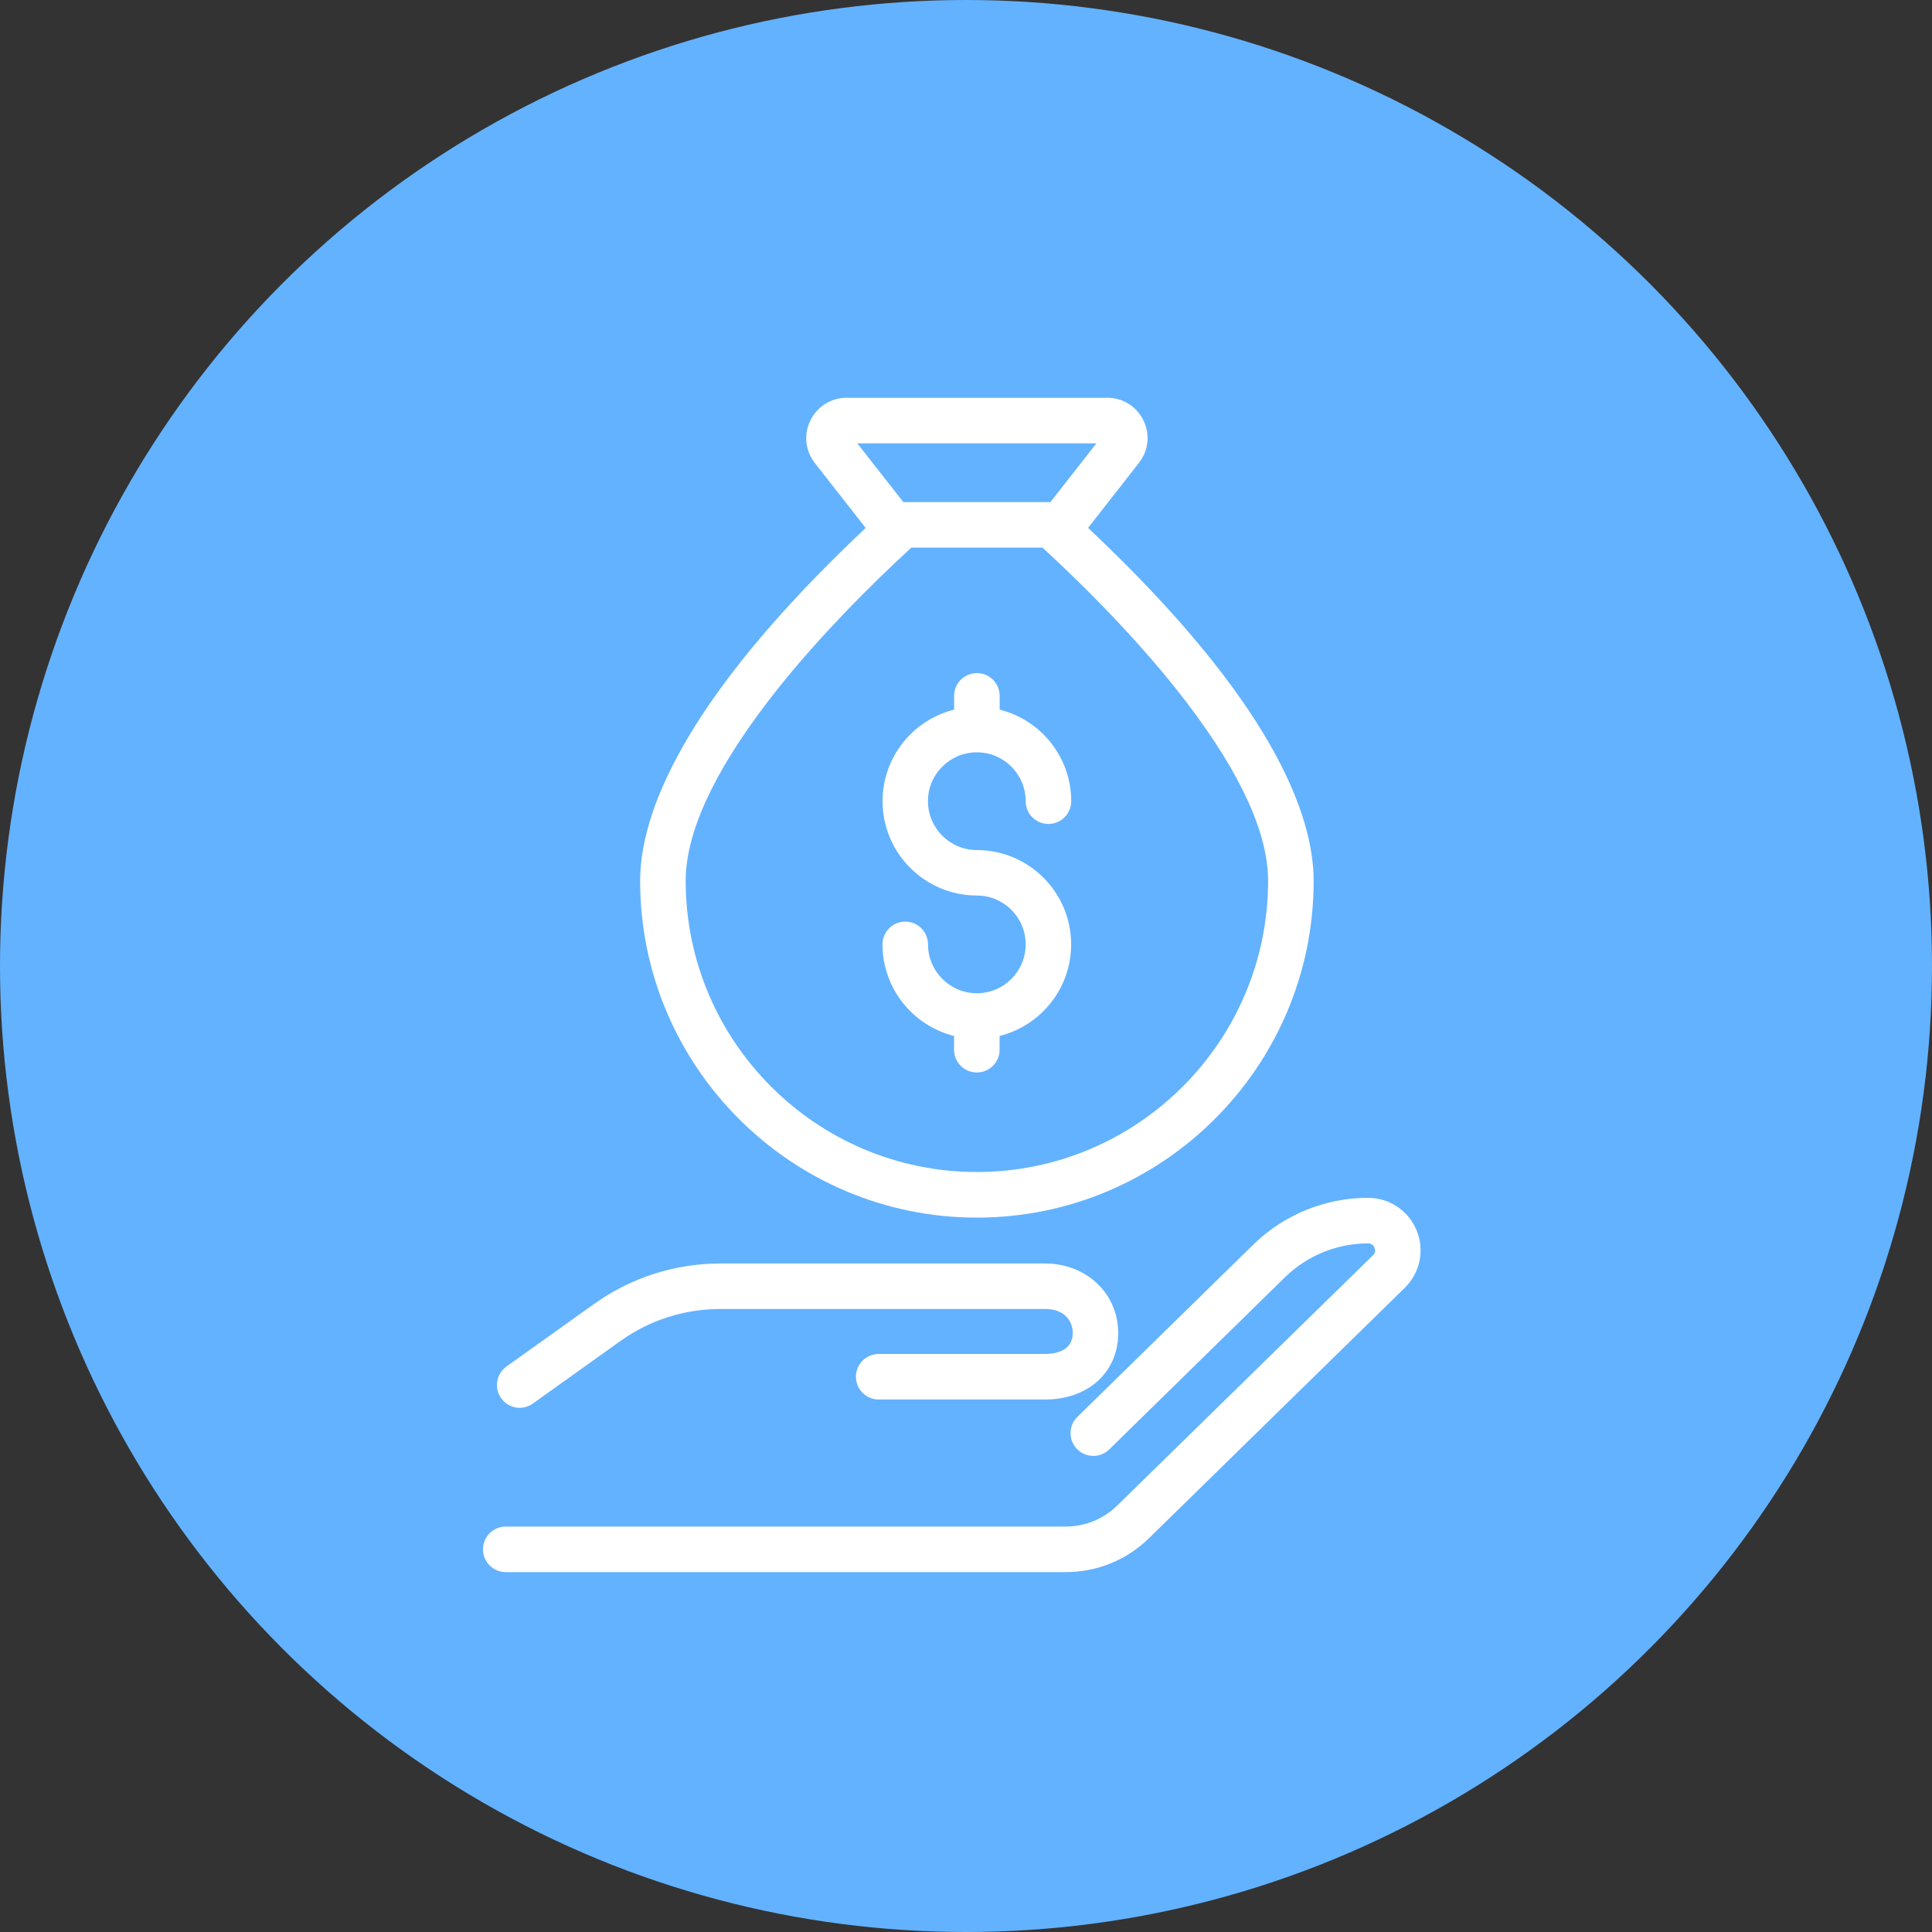
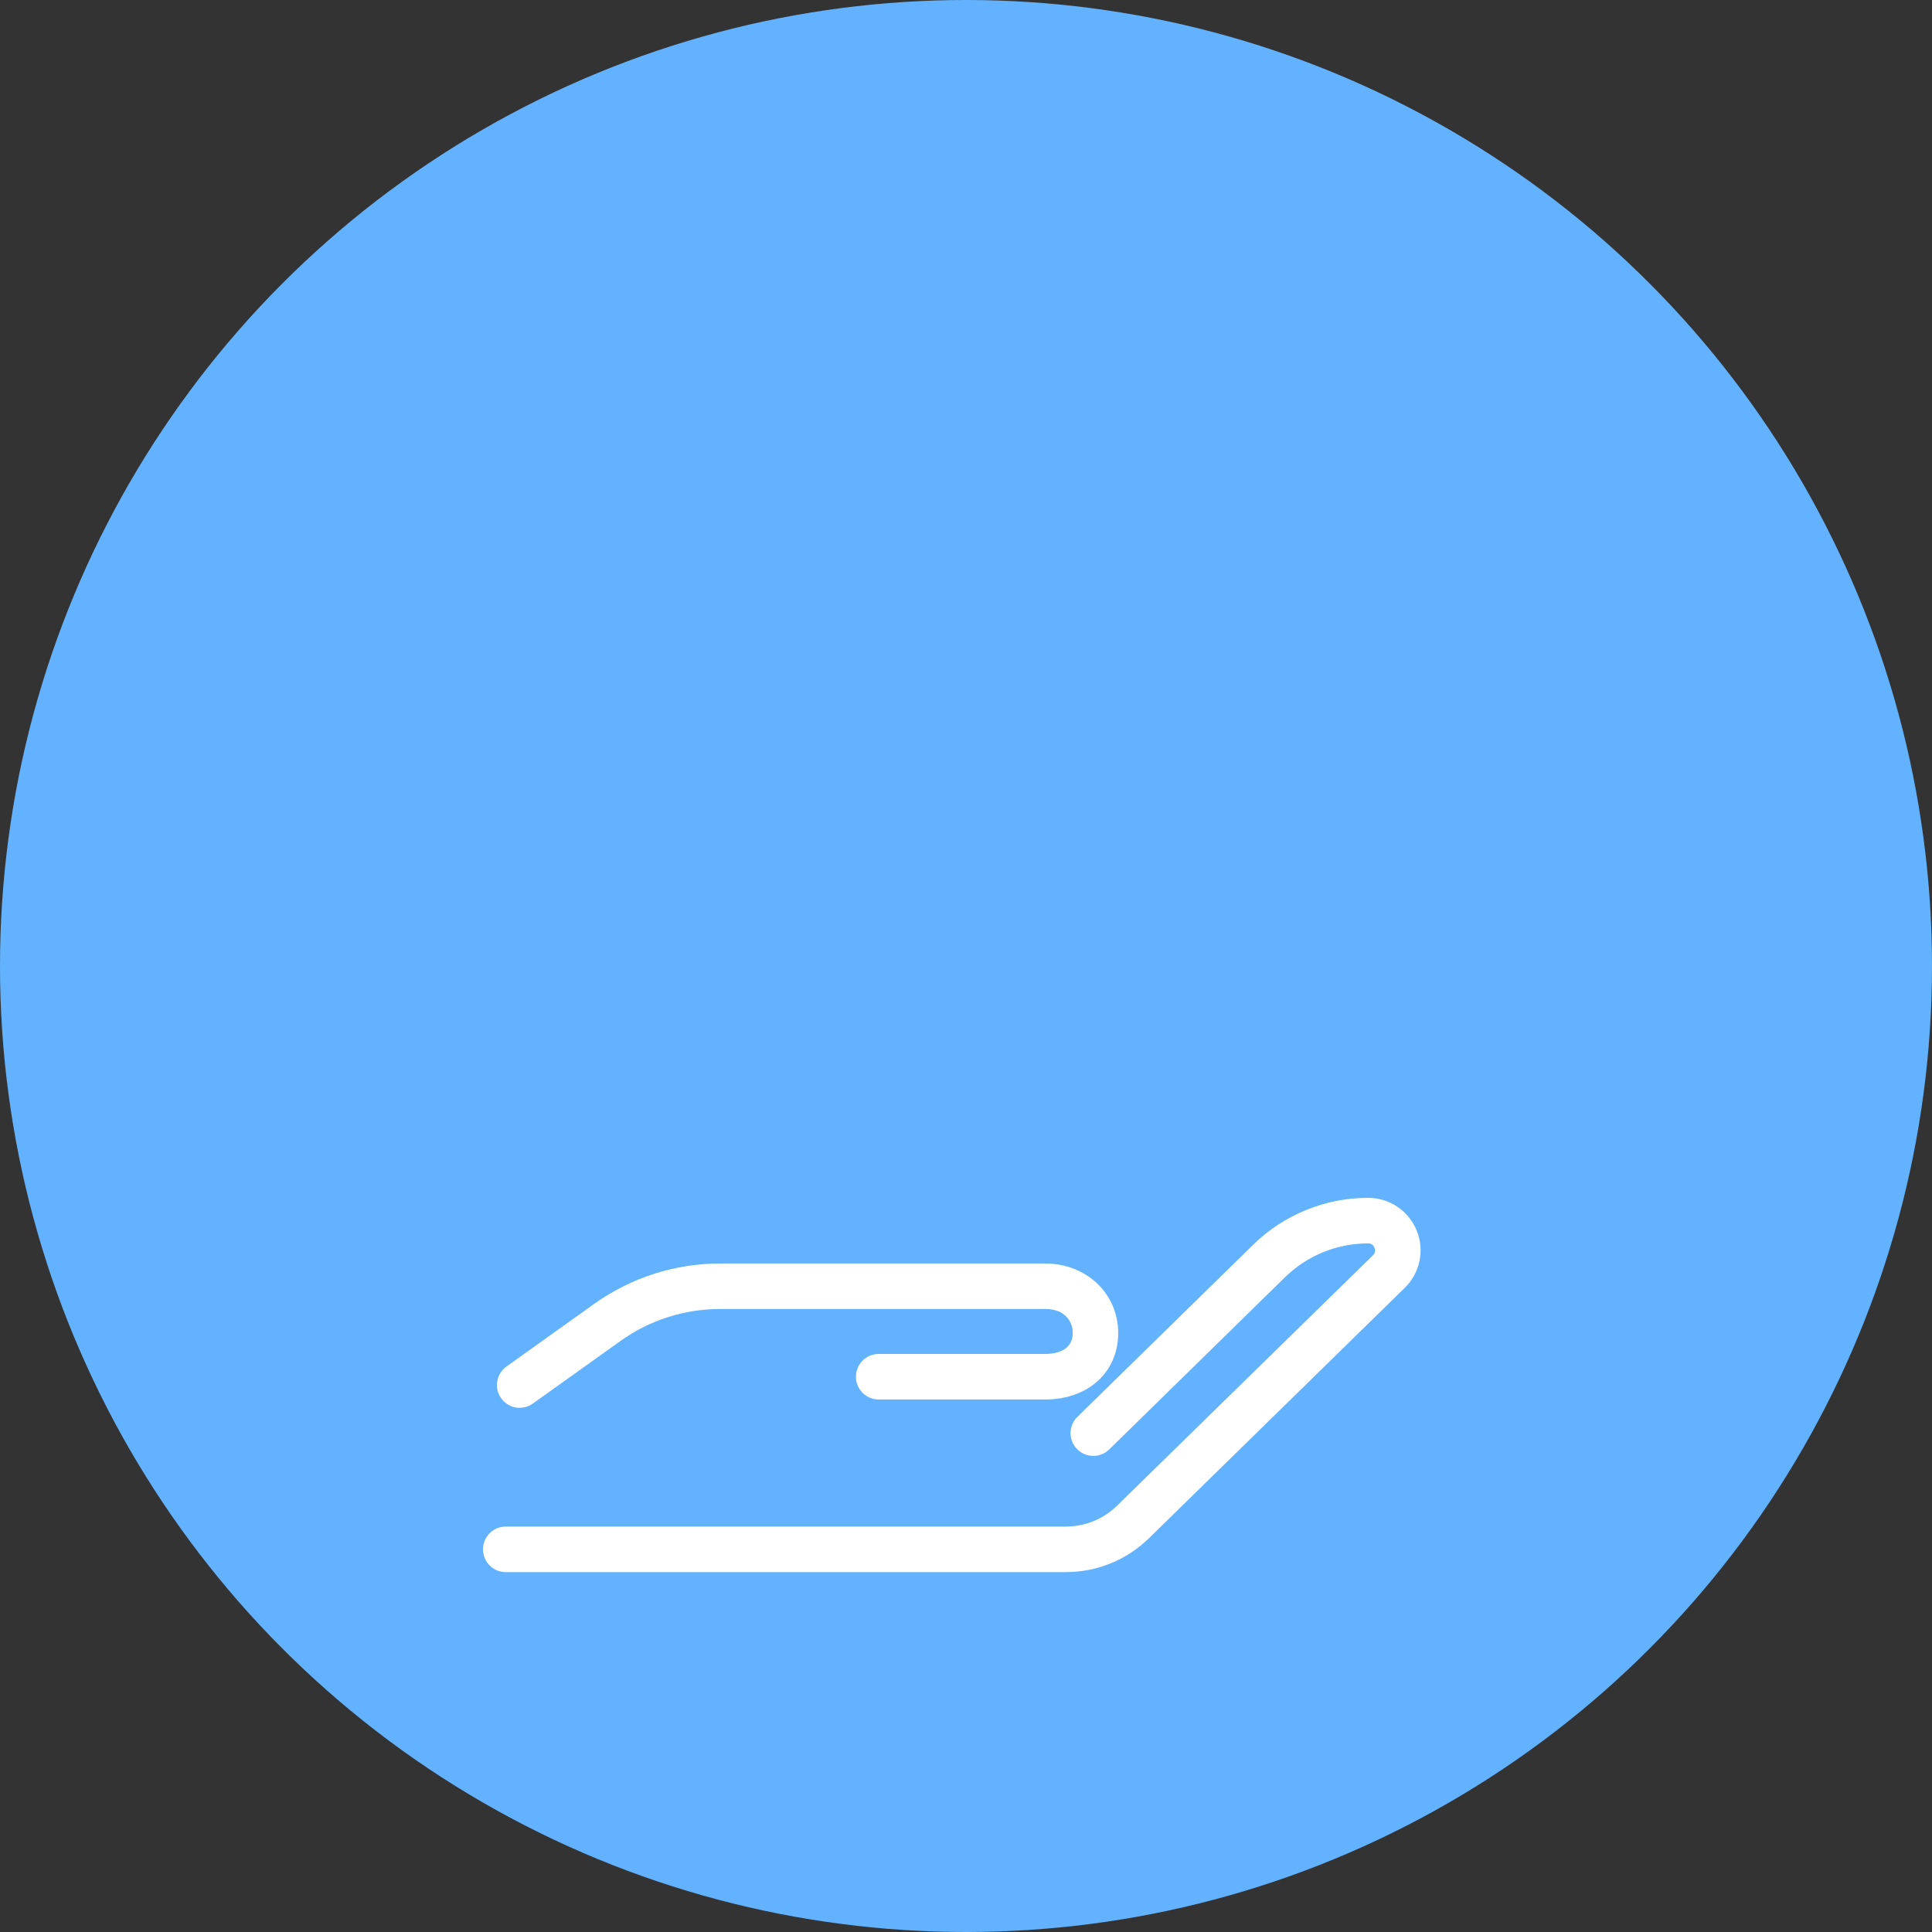
<svg xmlns="http://www.w3.org/2000/svg" width="68" height="68" viewBox="0 0 68 68" fill="none">
  <rect x="0" y="0" width="68" height="68" fill="#333333" stroke="none" />
  <circle cx="34" cy="34" r="34" fill="#63B2FF" />
-   <path d="M34.383 26.479C35.33 26.479 36.1 27.25 36.1 28.199C36.1 28.643 36.458 29 36.902 29C37.346 29 37.703 28.643 37.703 28.199C37.703 26.644 36.63 25.337 35.185 24.977V24.492C35.185 24.051 34.827 23.691 34.383 23.691C33.94 23.691 33.582 24.049 33.582 24.492V24.977C32.136 25.337 31.063 26.644 31.063 28.199C31.063 30.031 32.554 31.519 34.383 31.519C35.33 31.519 36.1 32.29 36.1 33.239C36.1 34.188 35.33 34.959 34.383 34.959C33.436 34.959 32.663 34.188 32.663 33.239C32.663 32.798 32.306 32.438 31.862 32.438C31.418 32.438 31.061 32.795 31.061 33.239C31.061 34.794 32.134 36.101 33.579 36.462V36.946C33.579 37.389 33.937 37.747 34.381 37.747C34.824 37.747 35.182 37.389 35.182 36.946V36.462C36.628 36.101 37.701 34.794 37.701 33.239C37.701 31.407 36.21 29.919 34.381 29.919C33.434 29.919 32.661 29.148 32.661 28.199C32.661 27.25 33.431 26.479 34.381 26.479H34.383Z" fill="white" />
  <path d="M17.804 55.333H37.51C38.612 55.333 39.655 54.909 40.444 54.136L49.446 45.325C49.983 44.795 50.147 44.004 49.861 43.307C49.575 42.611 48.905 42.16 48.151 42.16C47.397 42.16 46.67 42.303 45.968 42.589C45.274 42.873 44.649 43.281 44.11 43.808L37.921 49.869C37.603 50.179 37.599 50.685 37.909 51.002C38.219 51.319 38.727 51.324 39.042 51.014L45.229 44.953C45.618 44.574 46.069 44.278 46.569 44.073C47.078 43.868 47.609 43.763 48.148 43.763C48.285 43.763 48.349 43.846 48.377 43.915C48.406 43.984 48.42 44.09 48.323 44.182L39.321 52.991C38.834 53.468 38.19 53.73 37.508 53.73H17.801C17.358 53.73 17 54.088 17 54.532C17 54.976 17.358 55.333 17.801 55.333H17.804Z" fill="white" />
  <path d="M18.291 49.549C18.453 49.549 18.615 49.502 18.756 49.399L21.84 47.197C22.873 46.46 24.087 46.072 25.356 46.072H36.783C37.502 46.072 37.757 46.527 37.757 46.918C37.757 47.584 37.077 47.655 36.783 47.655H30.928C30.484 47.655 30.126 48.013 30.126 48.457C30.126 48.9 30.484 49.258 30.928 49.258H36.783C38.3 49.258 39.357 48.297 39.357 46.918C39.357 45.54 38.25 44.471 36.783 44.471H25.356C23.753 44.471 22.215 44.965 20.91 45.895L17.826 48.097C17.466 48.354 17.382 48.855 17.64 49.215C17.797 49.435 18.043 49.552 18.293 49.552L18.291 49.549Z" fill="white" />
-   <path d="M22.531 31.004C22.531 37.54 27.848 42.856 34.383 42.856C40.919 42.856 46.236 37.54 46.236 31.004C46.236 28.719 44.833 24.733 38.297 18.58L40.086 16.292C40.425 15.863 40.485 15.29 40.246 14.799C40.008 14.305 39.519 14 38.97 14H29.799C29.253 14 28.764 14.305 28.523 14.797C28.282 15.288 28.342 15.861 28.678 16.295L30.469 18.582C23.934 24.736 22.531 28.721 22.531 31.007V31.004ZM41.806 24.776C43.681 27.247 44.633 29.342 44.633 31.002C44.633 36.652 40.034 41.251 34.383 41.251C28.733 41.251 24.134 36.652 24.134 31.002C24.134 29.342 25.086 27.247 26.961 24.776C28.585 22.637 30.598 20.636 32.075 19.274H36.692C38.171 20.636 40.182 22.637 41.806 24.776ZM38.591 15.603L36.971 17.673H31.795L30.173 15.603H38.591Z" fill="white" />
</svg>